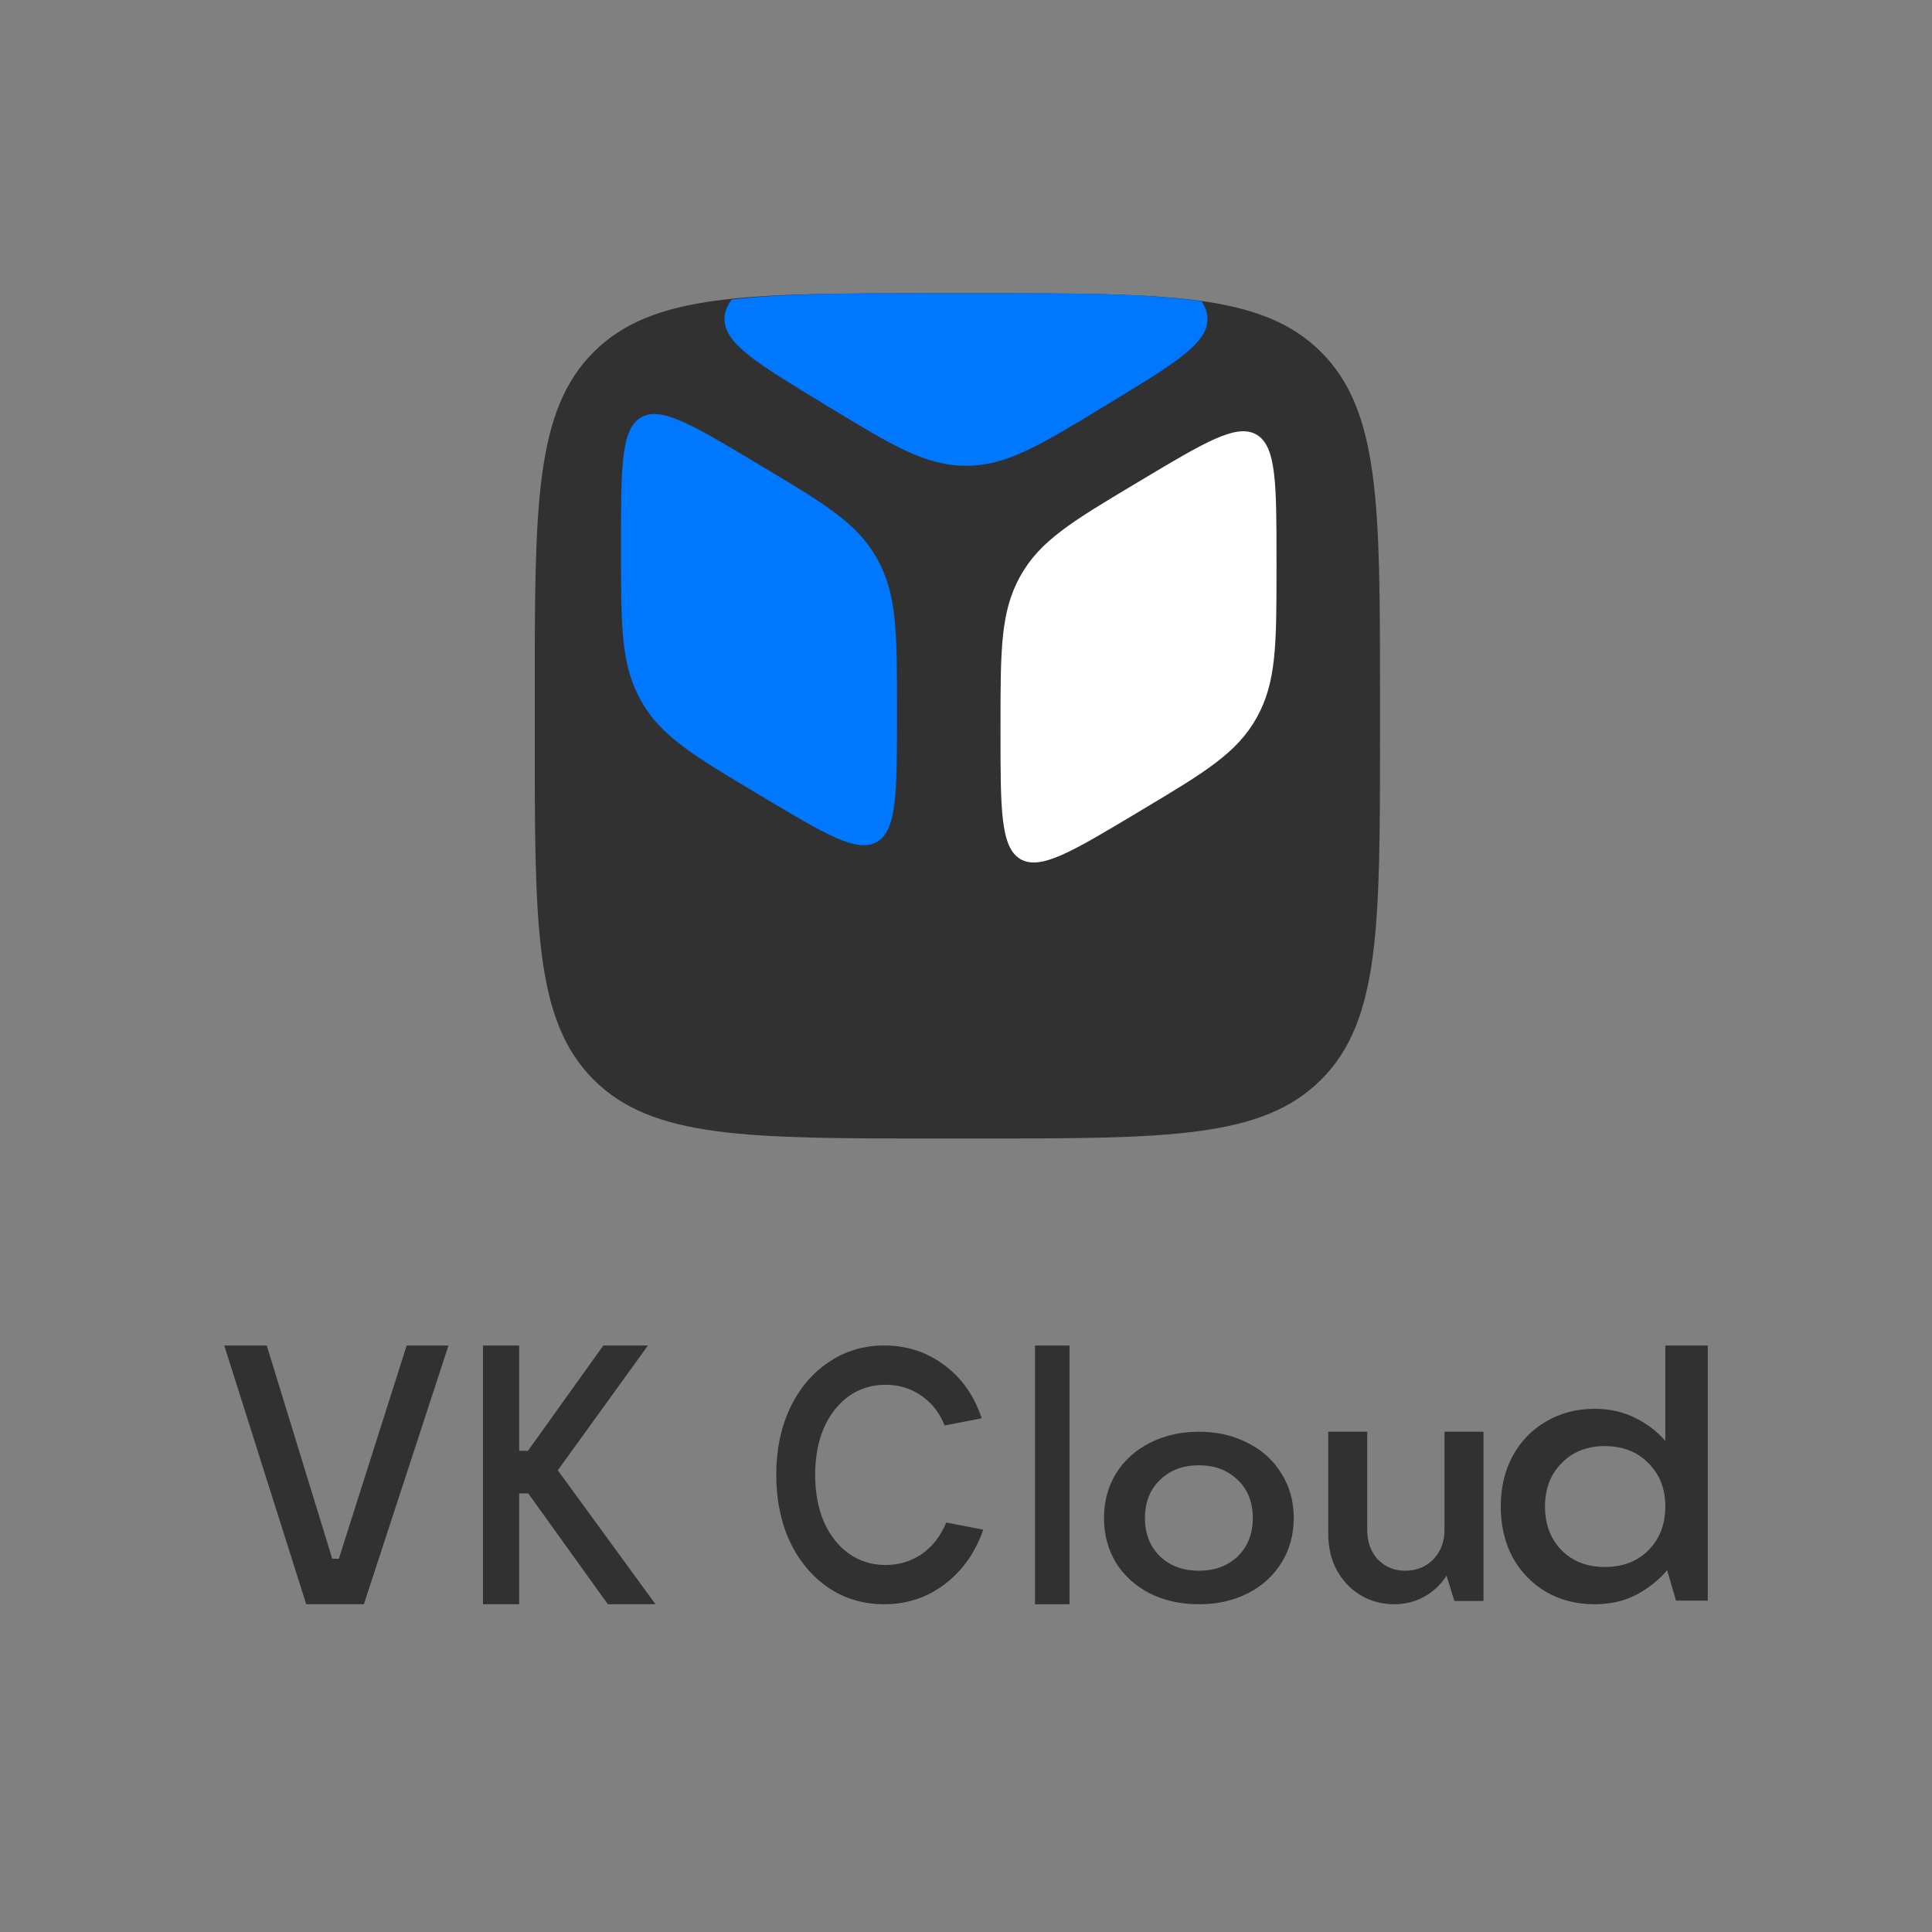
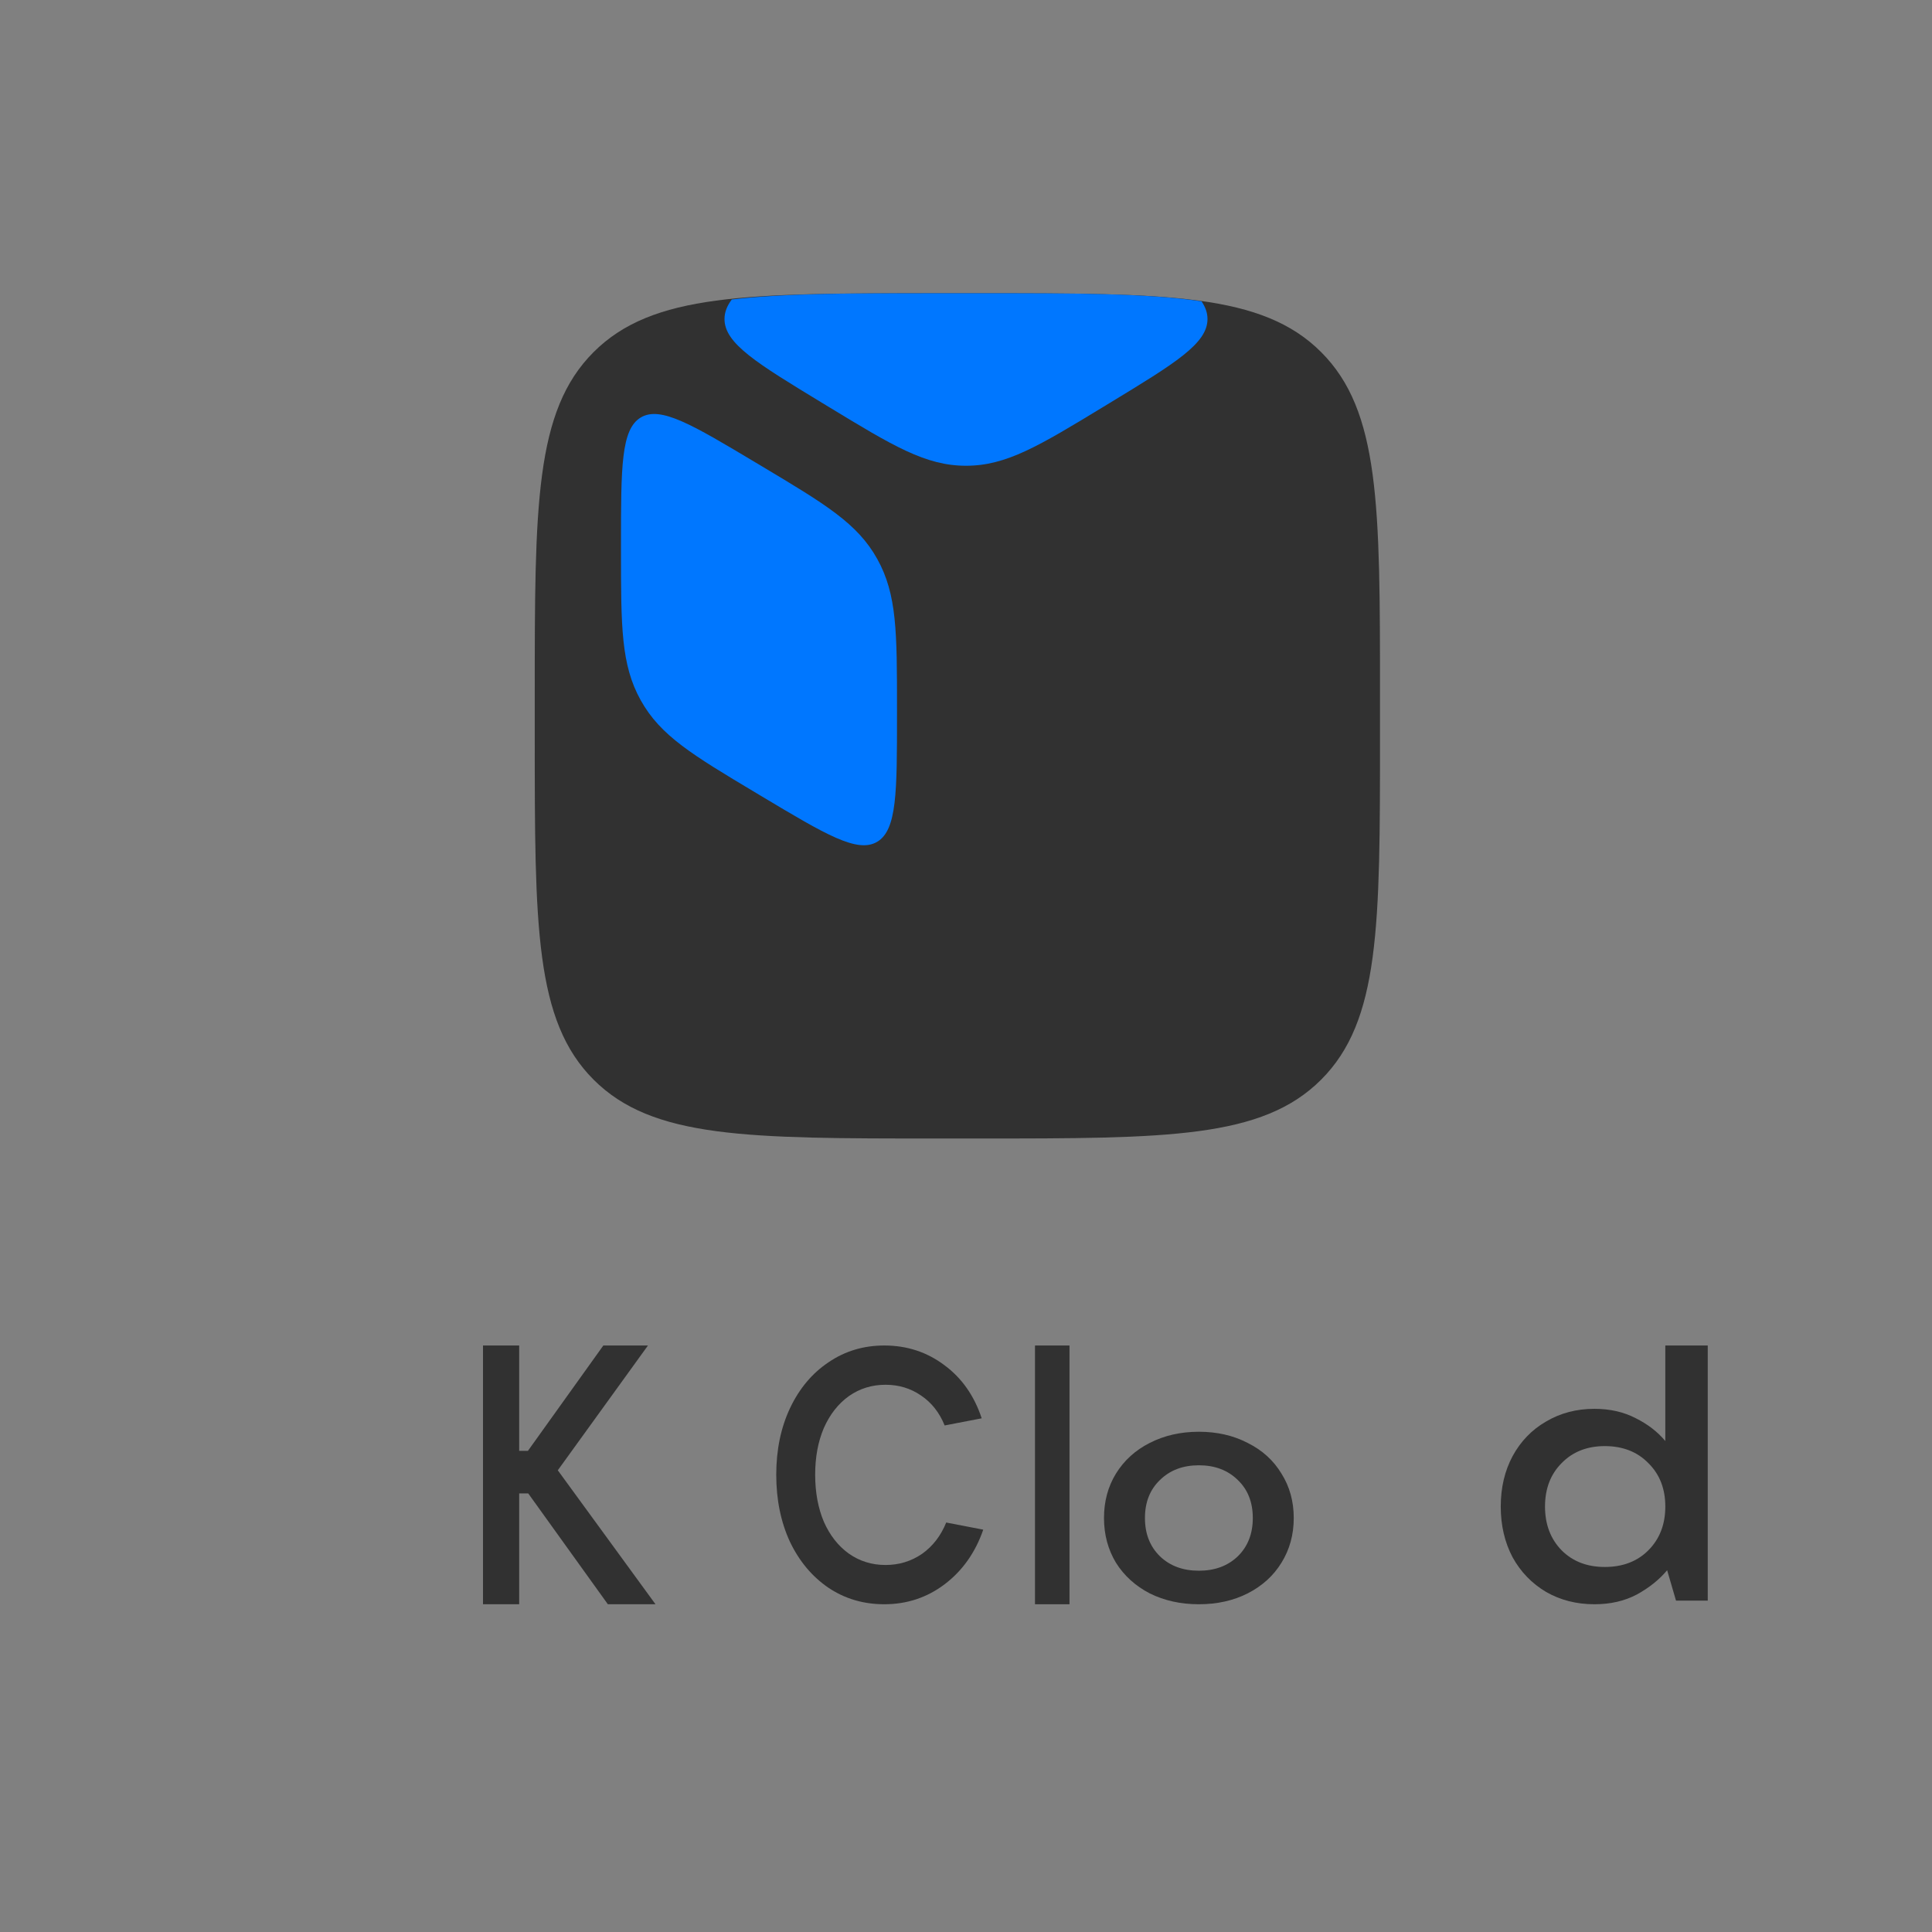
<svg xmlns="http://www.w3.org/2000/svg" width="112" height="112" viewBox="0 0 112 112" fill="none">
  <rect x="0" y="0" width="112" height="112" fill="#808080" stroke="none" />
  <path d="M31 40.295C31 29.314 31 23.823 34.411 20.412C37.823 17 43.314 17 54.295 17H56.705C67.686 17 73.177 17 76.588 20.412C80 23.823 80 29.314 80 40.295V42.705C80 53.686 80 59.177 76.588 62.589C73.177 66 67.686 66 56.705 66H54.295C43.314 66 37.823 66 34.411 62.589C31 59.177 31 53.686 31 42.705V40.295Z" fill="#313131" />
  <path d="M69.652 17.466C69.884 17.807 70 18.142 70 18.495C70 19.917 68.116 21.061 64.349 23.35L63.992 23.567C60.224 25.856 58.341 27 56 27C53.659 27 51.776 25.856 48.008 23.567L47.651 23.35C43.884 21.061 42 19.917 42 18.495C42 18.106 42.141 17.738 42.423 17.361C45.475 17 49.368 17 54.447 17H56.835C62.364 17 66.489 17 69.652 17.466Z" fill="#0077FF" />
  <path d="M44.175 27.035C47.864 29.241 49.708 30.345 50.854 32.401C52 34.457 52 36.663 52 41.075V41.494C52 45.907 52 48.112 50.854 48.798C49.708 49.483 47.864 48.38 44.175 46.174L43.825 45.965C40.136 43.758 38.292 42.655 37.146 40.599C36 38.543 36 36.337 36 31.925V31.506C36 27.094 36 24.887 37.146 24.202C38.292 23.517 40.136 24.62 43.825 26.826L44.175 27.035Z" fill="#0077FF" />
-   <path d="M65.825 28.035C62.136 30.241 60.292 31.345 59.146 33.401C58 35.457 58 37.663 58 42.075V42.494C58 46.906 58 49.112 59.146 49.798C60.292 50.483 62.136 49.38 65.825 47.174L66.175 46.965C69.864 44.758 71.708 43.655 72.854 41.599C74 39.543 74 37.337 74 32.925V32.506C74 28.094 74 25.887 72.854 25.202C71.708 24.517 69.864 25.62 66.175 27.826L65.825 28.035Z" fill="white" />
-   <path d="M21.094 93H17.753L13 78H15.463L19.261 90.362H19.643L23.576 78H26L21.094 93Z" fill="#313131" />
  <path d="M32.336 85.234L38 93H35.238L30.622 86.575H30.098V93H28V78H30.098V84.106H30.605L34.976 78H37.563L32.336 85.234Z" fill="#313131" />
  <path d="M51.262 93C50.059 93 48.982 92.683 48.032 92.048C47.081 91.4 46.335 90.51 45.794 89.379C45.265 88.234 45 86.938 45 85.49C45 84.055 45.265 82.772 45.794 81.641C46.335 80.497 47.081 79.607 48.032 78.972C48.982 78.324 50.059 78 51.262 78C52.573 78 53.734 78.379 54.744 79.138C55.755 79.883 56.477 80.91 56.91 82.221L54.762 82.635C54.462 81.89 54.005 81.31 53.391 80.897C52.789 80.483 52.104 80.276 51.334 80.276C50.54 80.276 49.83 80.497 49.205 80.938C48.591 81.379 48.11 81.993 47.761 82.779C47.424 83.566 47.256 84.469 47.256 85.49C47.256 86.51 47.424 87.421 47.761 88.221C48.11 89.007 48.591 89.621 49.205 90.062C49.83 90.503 50.54 90.724 51.334 90.724C52.116 90.724 52.82 90.51 53.445 90.083C54.071 89.641 54.54 89.034 54.853 88.262L57 88.676C56.543 90 55.797 91.055 54.762 91.841C53.74 92.614 52.573 93 51.262 93Z" fill="#313131" />
  <path d="M62 93H60V78H62V93Z" fill="#313131" />
  <path d="M69.5 93C68.445 93 67.496 92.79 66.651 92.37C65.82 91.938 65.167 91.346 64.693 90.593C64.231 89.827 64 88.963 64 88C64 87.037 64.231 86.179 64.693 85.426C65.167 84.66 65.82 84.068 66.651 83.648C67.496 83.216 68.445 83 69.5 83C70.555 83 71.498 83.216 72.329 83.648C73.173 84.068 73.826 84.66 74.288 85.426C74.763 86.179 75 87.037 75 88C75 88.963 74.763 89.827 74.288 90.593C73.826 91.346 73.173 91.938 72.329 92.37C71.498 92.79 70.555 93 69.5 93ZM69.5 91.056C70.423 91.056 71.175 90.778 71.755 90.222C72.336 89.654 72.626 88.913 72.626 88C72.626 87.086 72.336 86.352 71.755 85.796C71.175 85.228 70.423 84.944 69.5 84.944C68.577 84.944 67.825 85.228 67.245 85.796C66.664 86.352 66.374 87.086 66.374 88C66.374 88.913 66.664 89.654 67.245 90.222C67.825 90.778 68.577 91.056 69.5 91.056Z" fill="#313131" />
-   <path d="M80.832 93C80.111 93 79.457 92.824 78.867 92.472C78.29 92.12 77.831 91.635 77.491 91.019C77.163 90.403 77 89.704 77 88.924V83H79.259V88.679C79.259 89.384 79.463 89.956 79.869 90.396C80.288 90.836 80.819 91.057 81.461 91.057C82.115 91.057 82.659 90.836 83.091 90.396C83.524 89.943 83.74 89.371 83.74 88.679V83H86V92.811H84.31L83.858 91.34C83.53 91.855 83.097 92.264 82.561 92.566C82.024 92.855 81.447 93 80.832 93Z" fill="#313131" />
  <path d="M92.433 93C91.392 93 90.458 92.762 89.63 92.287C88.804 91.797 88.154 91.126 87.684 90.273C87.228 89.406 87 88.427 87 87.336C87 86.245 87.228 85.273 87.684 84.419C88.154 83.552 88.804 82.881 89.63 82.406C90.458 81.916 91.392 81.671 92.433 81.671C93.332 81.671 94.13 81.853 94.829 82.217C95.527 82.566 96.098 83.007 96.54 83.538V78H99V92.79H97.16L96.646 91.028C96.19 91.573 95.606 92.042 94.893 92.433C94.18 92.811 93.36 93 92.433 93ZM93.032 90.839C94.072 90.839 94.914 90.517 95.556 89.874C96.211 89.217 96.54 88.371 96.54 87.336C96.54 86.301 96.211 85.462 95.556 84.818C94.914 84.161 94.072 83.832 93.032 83.832C92.005 83.832 91.171 84.161 90.529 84.818C89.888 85.462 89.566 86.301 89.566 87.336C89.566 88.371 89.888 89.217 90.529 89.874C91.171 90.517 92.005 90.839 93.032 90.839Z" fill="#313131" />
</svg>